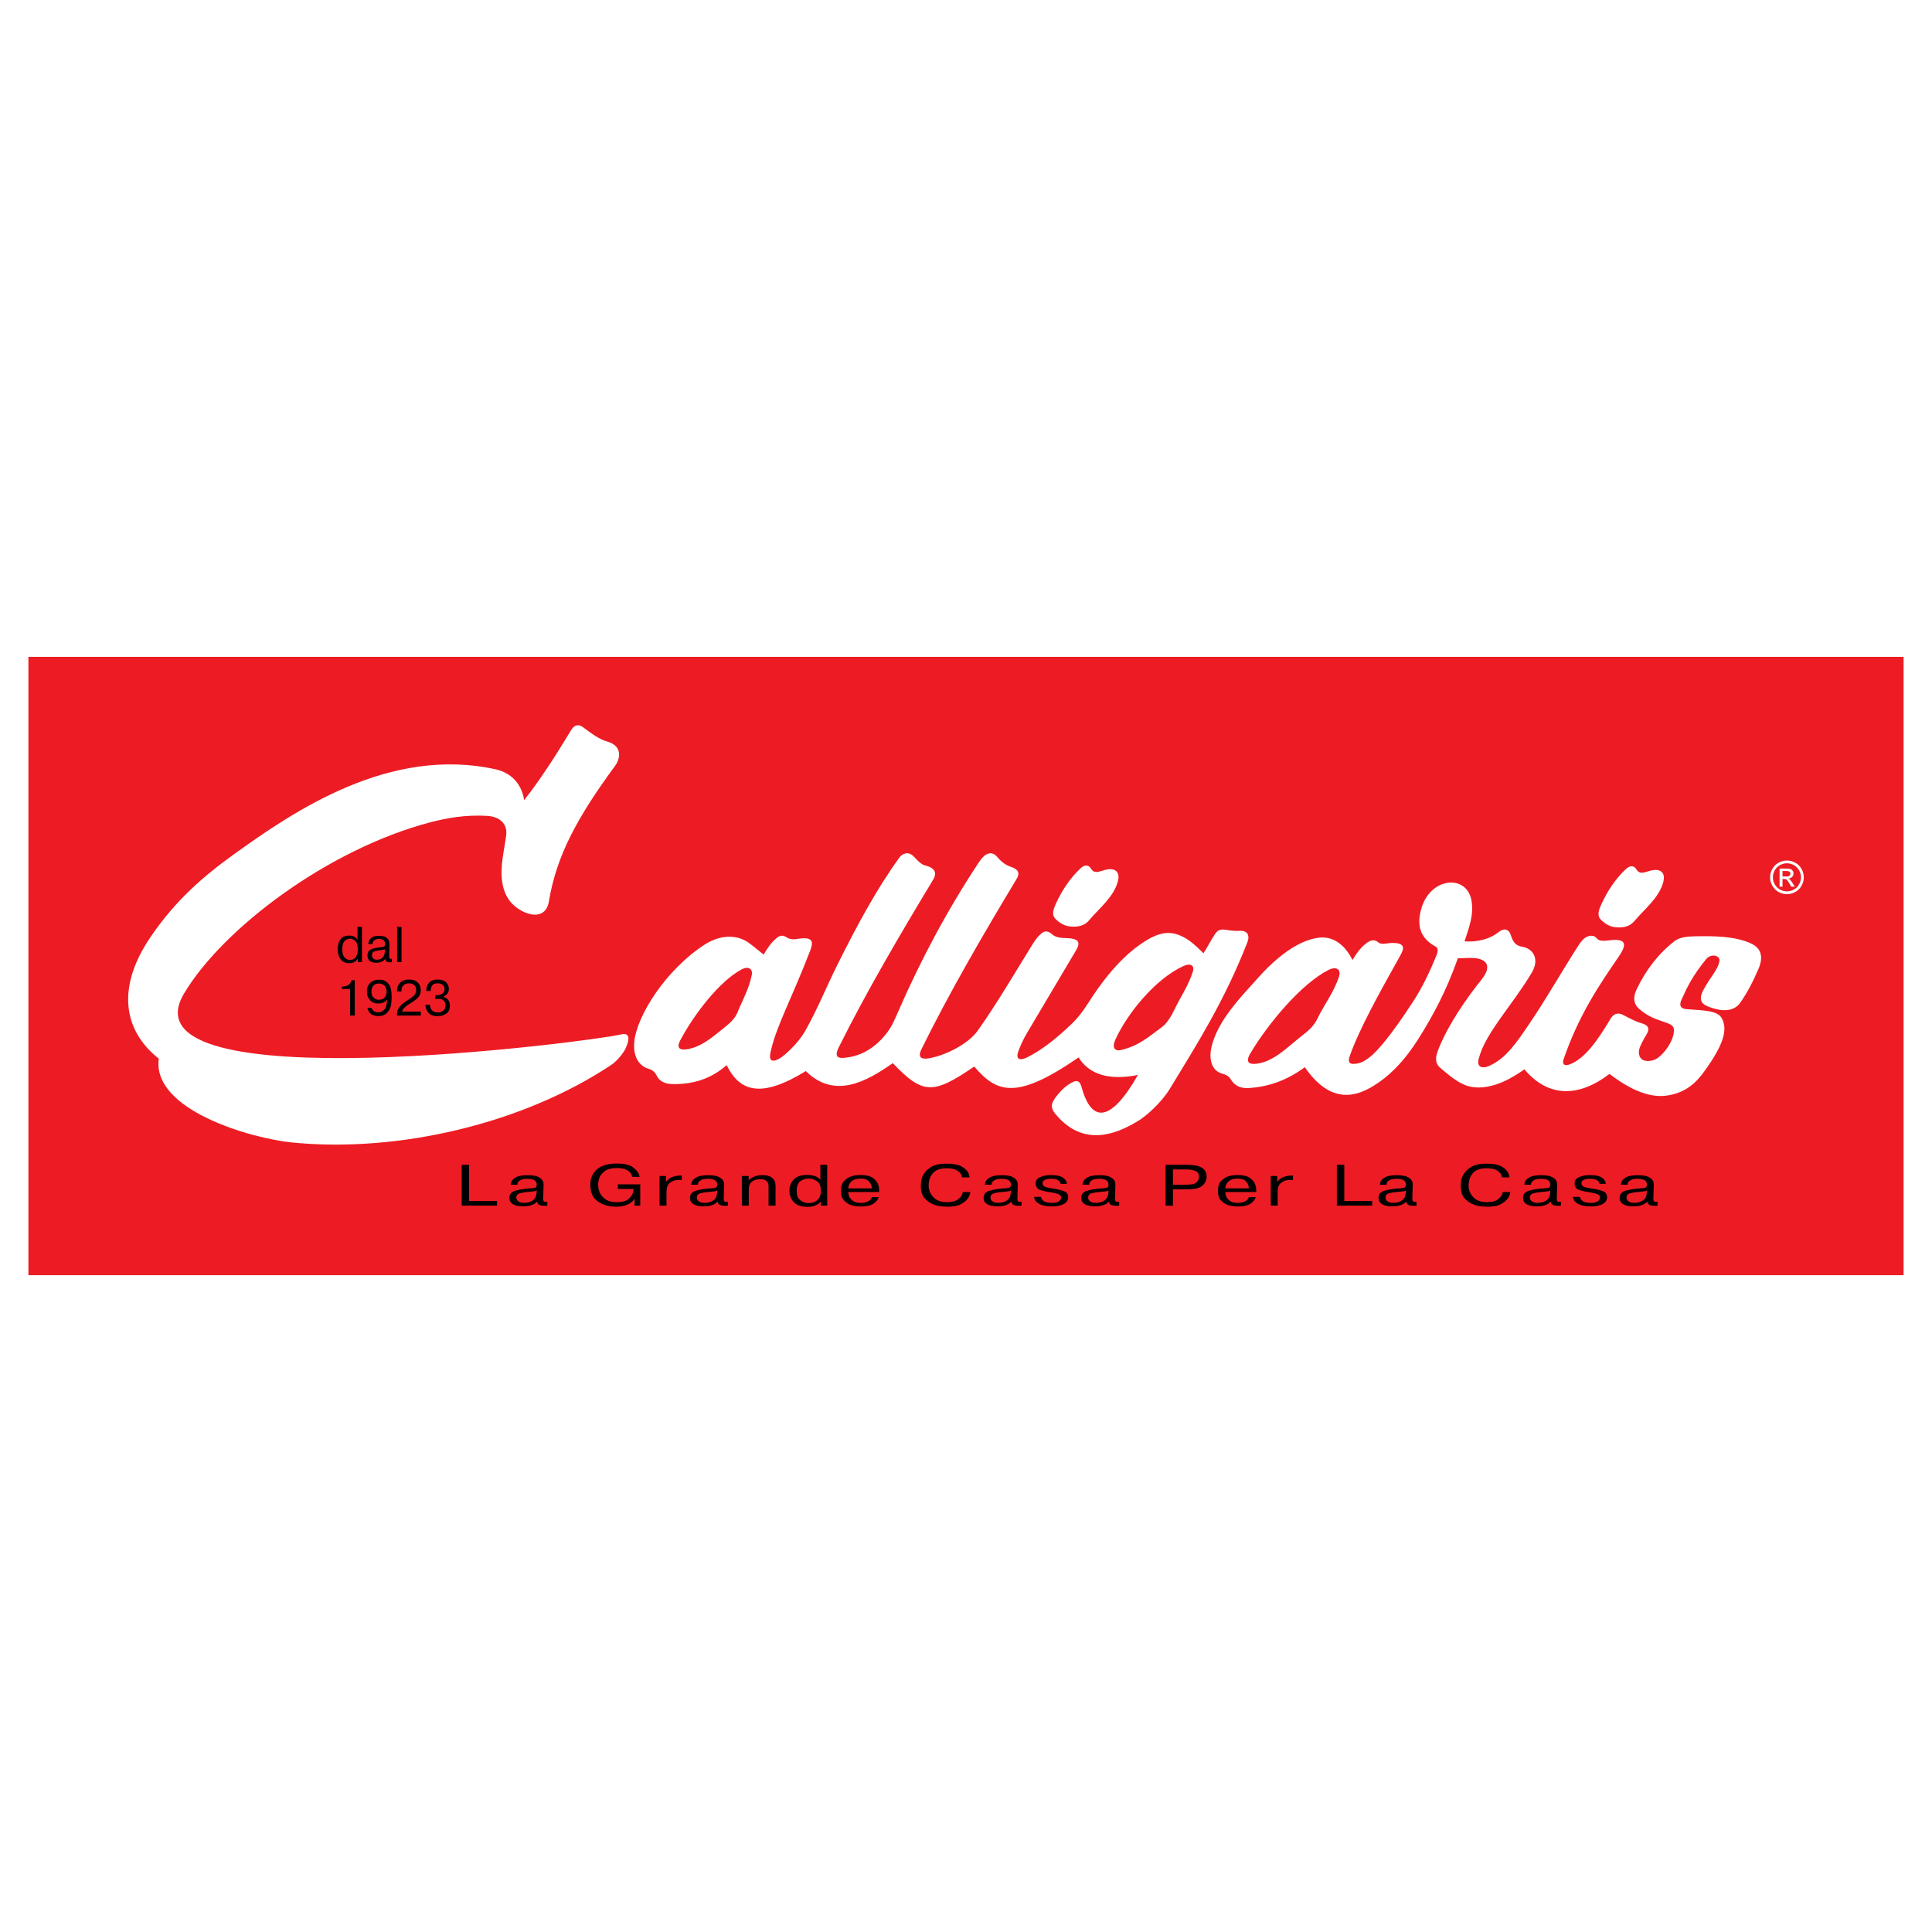
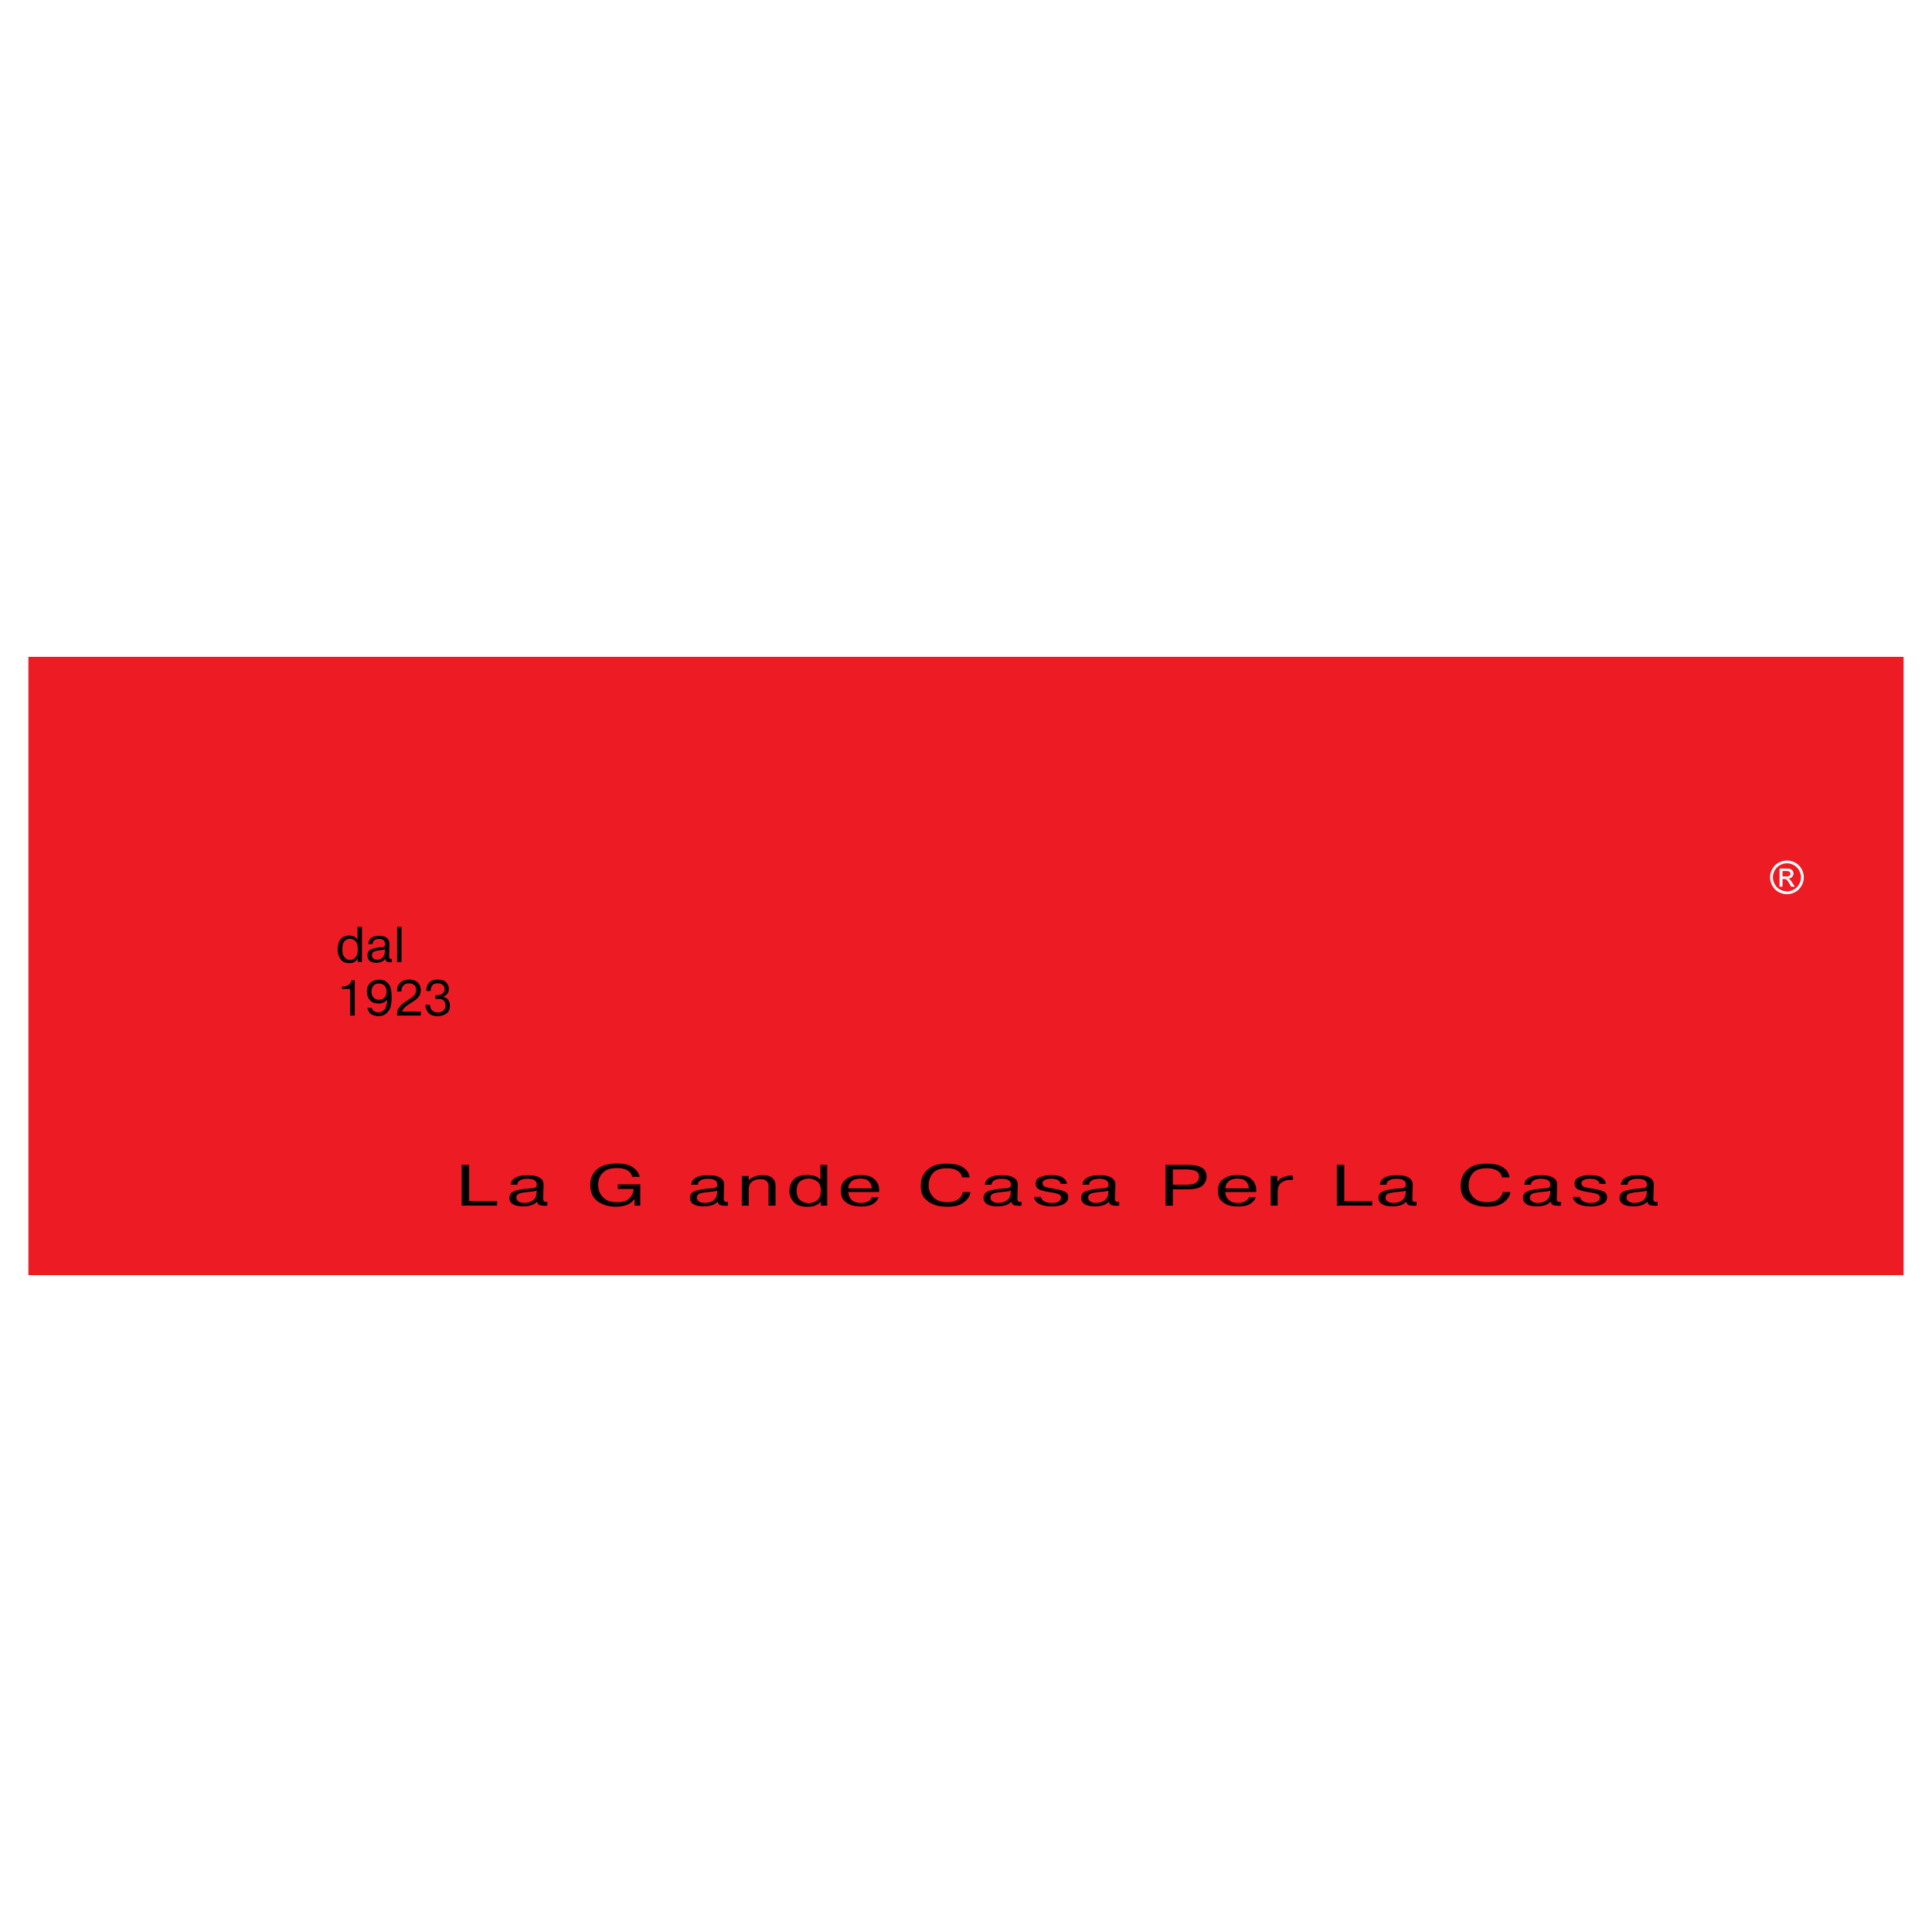
<svg xmlns="http://www.w3.org/2000/svg" version="1.0" id="Layer_1" x="0px" y="0px" width="192.756px" height="192.756px" viewBox="0 0 192.756 192.756" enable-background="new 0 0 192.756 192.756" xml:space="preserve">
  <g>
    <polygon fill-rule="evenodd" clip-rule="evenodd" fill="#FFFFFF" points="0,0 192.756,0 192.756,192.756 0,192.756 0,0  " />
    <polygon fill-rule="evenodd" clip-rule="evenodd" fill="#ED1C24" points="2.834,65.534 189.921,65.534 189.921,127.223    2.834,127.223 2.834,65.534  " />
-     <path fill-rule="evenodd" clip-rule="evenodd" fill="#FFFFFF" d="M118.093,96.372c0.698-0.316,1.123-0.037,0.91,0.594   c-0.479,1.463-1.189,2.428-1.79,3.684c-0.291,0.613-0.746,1.42-1.238,1.783c-1.407,1.037-2.306,1.881-4.102,2.324   c-0.644,0.158-0.965-0.213-0.595-1.031C112.455,101.141,115.247,97.664,118.093,96.372L118.093,96.372z M107.747,86.687   c0.395-0.388,0.812-0.485,1.098-0.03c0.353,0.577,0.801,0.285,1.42,0.133c1.226-0.303,1.45,0.431,1.274,1.11   c-0.412,1.608-1.887,2.725-2.864,3.902c-0.467,0.552-1.086,0.71-1.899,0.631c-0.582-0.049-1.056-0.34-1.468-0.752   c-0.395-0.395-0.237-0.91,0.042-1.529C106.005,88.738,106.775,87.622,107.747,86.687L107.747,86.687z M74.026,96.7   c0.637-0.328,1.099-0.042,0.977,0.576c-0.279,1.408-0.904,2.459-1.396,3.672c-0.237,0.594-0.649,1.008-1.092,1.371   c-1.287,1.045-2.549,2.191-4.066,2.379c-0.619,0.072-0.977-0.133-0.588-0.887C69.214,101.232,71.805,97.852,74.026,96.7   L74.026,96.7z M74.651,94.029c0.552,0.389,1.014,0.801,1.542,1.214c0.31-0.559,0.71-1.171,1.329-1.687   c0.23-0.194,0.564-0.267,0.795-0.127c0.297,0.188,0.607,0.352,1.189,0.255c1.717-0.297,1.638,0.346,1.316,1.189   c-1.936,5-3.374,7.488-3.95,10.127c-0.182,0.814,0.139,1.051,0.922,0.596c0.485-0.279,1.833-1.5,2.518-2.701   c1.238-2.178,2.1-4.355,3.216-6.602c1.978-3.975,3.993-7.694,6.202-10.729c0.346-0.473,0.935-0.625,1.432-0.115   c0.388,0.4,0.691,0.789,1.201,0.916c1.062,0.267,1.062,0.856,0.747,1.384c-3.422,5.667-6.669,11.208-9.412,16.712   c-0.522,1.037-0.03,1.123,0.498,1.08c1.875-0.146,3.271-1.16,4.308-2.512c0.486-0.639,0.771-1.33,1.093-2.064   c2.221-5.109,4.884-10.127,8.113-15.006c0.564-0.85,1.231-1.104,1.766-0.479c0.498,0.583,0.904,0.844,1.42,1.02   c1.008,0.346,0.723,0.886,0.449,1.329c-3.41,5.662-6.639,11.233-9.393,16.809c-0.389,0.777-0.134,1.092,0.704,0.953   c1.608-0.262,3.95-1.414,4.915-2.791c1.966-2.787,3.684-5.748,5.485-8.648c0.286-0.461,0.577-0.819,0.91-1.074   c0.358-0.273,0.692-0.14,0.995,0.133c0.371,0.333,0.917,0.376,1.487,0.388c1.475,0.037,1.231,0.674,0.892,1.244   c-2.147,3.616-3.616,6.093-4.848,8.173c-0.401,0.668-0.674,1.293-0.88,1.834c-0.304,0.795,0.054,1.049,0.903,0.625   c1.487-0.74,2.962-1.943,4.418-3.332c0.601-0.576,1.11-1.25,1.602-2.014c1.699-2.672,3.623-4.989,5.959-6.378   c1.578-0.935,2.598-0.74,3.495-0.304c0.753,0.37,1.414,0.995,2.082,1.663c0.382-0.577,0.704-1.25,1.171-1.948   c0.34-0.51,0.746-0.437,1.171-0.376c0.419,0.067,0.844,0.109,1.263,0.085c0.782-0.049,1.05,0.437,0.765,1.171   c-2.276,5.82-5.043,10.183-7.713,14.564c-0.874,1.432-2.336,2.707-3.138,3.203c-3.465,2.154-6.165,1.875-8.271-0.643   c-0.406-0.498-0.576-0.916-0.024-1.65c0.662-0.887,1.165-1.232,1.566-1.469c0.733-0.432,0.922-0.043,1.067,0.484   c1.001,3.545,2.913,3.436,5.606-1.285c-2.9,0.588-4.884-0.066-5.922-1.748c-6.202,4.279-8.149,3.551-10.413,0.91   c-4.157,2.859-5.158,2.756-8.125-0.34c-2.725,1.924-5.85,3.58-8.678,0.795c-4.454,2.736-6.578,2.07-7.9-0.594   c-1.56,1.389-3.465,1.971-5.553,1.881c-0.588-0.025-1.147-0.285-1.39-0.771c-0.2-0.4-0.4-0.613-0.898-0.764   c-0.722-0.213-1.511-1.002-1.377-2.609c0.212-2.658,3.21-7.3,7.021-9.758C71.902,93.216,73.528,93.252,74.651,94.029L74.651,94.029   z M15.845,105.625c-3.599-2.846-4.211-7.166-0.819-12.148c2.494-3.665,5.261-6.043,8.283-8.222   c6.086-4.387,15.564-10.813,26.111-8.507c1.742,0.382,2.64,1.608,2.876,3.077c1.56-1.966,3.149-4.43,4.691-6.991   c0.267-0.449,0.68-0.649,1.159-0.292c0.874,0.649,1.633,1.214,2.421,1.438c1.565,0.437,1.329,1.711,0.801,2.427   c-3.811,5.188-5.861,8.999-6.614,13.574c-0.225,1.354-1.438,1.651-2.876,0.795c-0.747-0.443-1.529-1.22-1.766-2.743   c-0.243-1.547,0.182-3.107,0.389-4.69c0.158-1.214-0.722-1.869-1.875-1.942c-2.16-0.133-4.041,0.213-5.637,0.625   c-10.218,2.664-20.759,10.601-24.63,17.101c-6.523,10.953,40.784,4.775,43.612,4.078c0.716-0.176,0.965,0.236,0.455,1.377   c-0.207,0.461-0.862,1.273-1.402,1.639c-8.823,5.893-21.257,8.799-31.809,7.773C25.014,113.588,15.129,110.723,15.845,105.625   L15.845,105.625z M162.159,86.76c0.395-0.382,0.813-0.485,1.099-0.03c0.352,0.576,0.801,0.291,1.42,0.134   c1.226-0.304,1.45,0.431,1.274,1.116c-0.419,1.602-1.887,2.719-2.87,3.896c-0.461,0.552-1.08,0.71-1.894,0.637   c-0.582-0.055-1.056-0.346-1.469-0.759c-0.394-0.395-0.236-0.91,0.043-1.523C160.418,88.811,161.188,87.694,162.159,86.76   L162.159,86.76z M131.31,93.593c2.026-0.395,3.143,1.208,3.628,2.185c0.455-0.747,0.887-1.329,1.481-1.742   c0.418-0.285,0.765-0.292,1.056-0.042c0.352,0.31,0.837,0.109,1.28,0.091c1.639-0.073,1.269,0.667,0.929,1.287   c-2.124,3.793-4.065,7.293-5.013,9.969c-0.297,0.832,0.164,0.85,0.686,0.777c0.893-0.133,1.76-0.959,2.634-2.016   c1.056-1.273,2.027-2.688,2.998-4.18c0.892-1.359,1.656-2.949,2.342-4.643c0.121-0.303,0.182-0.686-0.072-0.819   c-1.306-0.716-2.058-1.827-1.427-3.896c0.935-3.058,4.509-3.35,4.977-0.722c0.261,1.468-0.285,2.797-0.692,4.083   c1.329,0.067,2.488-0.206,3.423-0.947c0.485-0.382,0.982-0.322,1.184,0.292c0.212,0.662,0.442,1.08,1.177,1.195   c0.898,0.134,1.802,1.08,0.922,2.579c-0.91,1.535-1.966,2.92-3.003,4.375c-1.062,1.5-1.912,2.811-2.282,4.182   c-0.255,0.947,0.432,0.988,0.94,0.783c1.76-0.711,2.907-2.482,4.054-4.17c1.754-2.566,3.271-5.279,4.952-7.888   c0.242-0.376,0.534-0.746,0.88-0.88c0.412-0.164,0.733-0.084,0.916,0.146c0.242,0.315,0.68,0.303,1.292,0.224   c2.063-0.279,1.499,0.789,0.923,1.633c-1.93,2.822-3.944,5.746-5.485,10.201c-0.213,0.631,0.17,0.703,0.595,0.545   c1.571-0.594,2.857-2.506,4.09-4.568c0.267-0.449,0.68-0.656,1.226-0.377c0.661,0.34,1.244,0.668,1.875,0.844   c0.661,0.188,0.831,0.535,0.479,1.111c-0.383,0.637-0.734,1.299-0.759,1.668c-0.061,1.02,0.831,1.129,1.565,0.855   c0.692-0.26,2.009-1.838,1.924-3.045c-0.055-0.844-1.881-0.57-3.52-2.076c-0.474-0.438-0.576-1.074-0.225-1.838   c0.929-1.985,2.209-3.624,3.78-4.849c0.485-0.383,1.165-0.485,1.967-0.504c2.045-0.042,4.035-0.018,5.637,0.686   c0.989,0.438,1.359,1.256,0.801,2.561c-0.563,1.306-1.122,2.378-1.832,3.392c-0.51,0.717-1.457,0.924-2.664,0.547   c-0.825-0.256-1.699-0.527-1.001-1.832c0.74-1.379,1.505-2.064,1.607-2.95c0.049-0.461-0.812-0.753-1.341-0.115   c-1.323,1.631-1.832,2.665-2.458,4.047c-0.254,0.564-0.078,0.887,0.522,0.934c1.62,0.121,3.089,0.115,3.507,0.91   c0.589,1.111,0.237,2.549-1.735,5.279c-0.825,1.154-1.875,2.166-3.78,2.434c-1.656,0.23-3.556-0.527-5.691-2.166   c-3.064,2.348-6.104,2.379-8.489-0.455c-1.026,0.723-1.96,1.232-2.858,1.518c-1.116,0.357-2.282,0.461-3.38-0.092   c-0.789-0.4-1.48-1-2.173-1.59c-0.352-0.303-0.552-0.764-0.267-1.564c0.649-1.852,2.179-4.369,3.907-6.598   c0.292-0.375,0.65-0.781,0.88-1.213c0.358-0.673,0.279-1.426-1.067-1.56c-0.54-0.055-1.141,0.03-1.681,0.018   c-1.165,3.307-2.488,5.729-3.92,8.01c-1.336,2.129-2.889,3.805-4.776,4.885c-2.548,1.457-4.678,0.711-6.577-2.027   c-1.888,1.402-3.763,1.955-5.517,2.076c-0.825,0.055-1.45-0.158-1.887-0.898c-0.2-0.334-0.521-0.449-0.868-0.547   c-0.952-0.271-1.396-1.352-0.982-2.863c0.564-2.057,2.093-3.926,3.598-5.576c0.644-0.705,1.299-1.48,2.003-2.167   C127.941,95.122,129.58,93.926,131.31,93.593L131.31,93.593z M132.56,96.766c0.776-0.388,1.268-0.042,1.031,0.673   c-0.546,1.65-1.463,2.75-2.142,4.176c-0.328,0.691-0.85,1.176-1.396,1.596c-1.596,1.232-2.906,2.699-4.69,2.918   c-0.74,0.092-1.141-0.15-0.619-1.031C126.546,102.076,129.865,98.119,132.56,96.766L132.56,96.766z" />
    <path fill-rule="evenodd" clip-rule="evenodd" d="M36.112,92.47v3.52h-0.418l0.006-0.346h-0.012   c-0.006,0.012-0.018,0.03-0.03,0.048c-0.006,0.019-0.018,0.031-0.03,0.049c-0.061,0.091-0.158,0.17-0.279,0.243   c-0.121,0.073-0.291,0.109-0.51,0.109c-0.4,0-0.698-0.14-0.879-0.413c-0.183-0.273-0.273-0.595-0.273-0.971   c0-0.4,0.091-0.728,0.279-0.983c0.182-0.255,0.473-0.382,0.868-0.382c0.182,0,0.346,0.031,0.491,0.097   c0.146,0.066,0.261,0.17,0.346,0.322V92.47H36.112L36.112,92.47z M34.152,94.709c0,0.364,0.067,0.619,0.194,0.771   c0.133,0.157,0.279,0.249,0.431,0.279c0.03,0.006,0.055,0.012,0.079,0.012c0.03,0,0.055,0,0.079,0c0.219,0,0.4-0.085,0.546-0.261   c0.146-0.176,0.218-0.443,0.218-0.807c0-0.388-0.079-0.655-0.236-0.807c-0.158-0.152-0.334-0.236-0.522-0.243   c-0.006,0-0.012,0-0.019,0c-0.006,0-0.006,0-0.012,0c-0.194,0-0.37,0.079-0.522,0.23C34.231,94.029,34.152,94.309,34.152,94.709   L34.152,94.709z M36.75,94.187c0-0.042,0.006-0.097,0.012-0.151c0.012-0.055,0.03-0.115,0.055-0.17   c0.048-0.127,0.152-0.243,0.303-0.346c0.152-0.103,0.389-0.151,0.716-0.151c0.321,0,0.552,0.048,0.691,0.158   c0.146,0.103,0.237,0.218,0.279,0.34c0.018,0.061,0.036,0.115,0.036,0.176c0.006,0.055,0.012,0.109,0.012,0.158l-0.024,1.184   c0,0.006,0,0.018,0,0.024c0,0.012,0,0.018,0,0.03c0,0.061,0.012,0.115,0.031,0.164c0.024,0.048,0.079,0.073,0.164,0.067   c0.006,0,0.019,0,0.031,0c0.012,0,0.024,0,0.042-0.006v0.328c-0.042,0.006-0.079,0.012-0.115,0.012   c-0.031,0.006-0.061,0.006-0.085,0.006c-0.133,0-0.236-0.024-0.315-0.073c-0.073-0.049-0.127-0.146-0.146-0.292   c-0.091,0.146-0.212,0.249-0.37,0.315s-0.322,0.097-0.504,0.097c-0.291,0-0.516-0.061-0.673-0.182   c-0.152-0.127-0.23-0.31-0.23-0.552c0-0.291,0.115-0.491,0.34-0.595c0.225-0.109,0.528-0.176,0.916-0.218   c0.024,0,0.048-0.006,0.073-0.006s0.049-0.006,0.067-0.006c0.115-0.006,0.206-0.024,0.267-0.061   c0.061-0.03,0.091-0.127,0.091-0.279c0-0.164-0.055-0.285-0.158-0.364c-0.103-0.079-0.243-0.115-0.418-0.115   c-0.188,0-0.328,0.024-0.419,0.085c-0.097,0.054-0.158,0.115-0.194,0.182c-0.019,0.042-0.037,0.084-0.043,0.127   c-0.006,0.037-0.006,0.073-0.006,0.097c0,0,0,0.006,0,0.012v0.006H36.75L36.75,94.187z M38.412,94.679   c-0.024,0.03-0.055,0.048-0.091,0.061c-0.037,0.012-0.097,0.024-0.182,0.031c-0.006,0.006-0.018,0.006-0.03,0.012   c-0.012,0-0.024,0-0.037,0c-0.018,0-0.036,0.006-0.055,0.006c-0.018,0-0.036,0.006-0.055,0.006   c-0.249,0.024-0.455,0.067-0.619,0.127c-0.158,0.055-0.237,0.182-0.237,0.388c0,0.019,0,0.049,0.006,0.073   c0.006,0.03,0.012,0.061,0.019,0.085c0.03,0.073,0.079,0.133,0.152,0.194c0.073,0.061,0.182,0.091,0.328,0.091   c0.042,0,0.084-0.006,0.133-0.012c0.042-0.006,0.085-0.018,0.134-0.03c0.127-0.037,0.236-0.116,0.346-0.237   c0.103-0.122,0.164-0.309,0.176-0.576L38.412,94.679L38.412,94.679z M40.062,92.47v3.52H39.62v-3.52H40.062L40.062,92.47z    M34.116,98.422h0.109c0.23,0,0.419-0.061,0.577-0.182c0.151-0.121,0.236-0.266,0.261-0.443h0.334v3.527h-0.474v-2.652h-0.807   V98.422L34.116,98.422z M37.083,100.559c0.03,0.127,0.104,0.236,0.219,0.316c0.115,0.084,0.261,0.127,0.443,0.127   c0.212,0,0.4-0.086,0.577-0.25c0.176-0.162,0.279-0.502,0.297-1h-0.024c-0.067,0.09-0.146,0.17-0.249,0.225   c-0.103,0.055-0.206,0.09-0.309,0.115c-0.055,0.012-0.104,0.018-0.158,0.023c-0.049,0.006-0.097,0.006-0.146,0.006   c-0.346,0-0.625-0.109-0.825-0.332c-0.2-0.225-0.303-0.504-0.303-0.844c0-0.316,0.067-0.559,0.194-0.723   c0.128-0.17,0.267-0.285,0.419-0.352c0.127-0.061,0.249-0.098,0.364-0.109c0.115-0.012,0.188-0.018,0.225-0.018   c0.061,0,0.121,0.006,0.176,0.006c0.061,0.006,0.122,0.012,0.182,0.023c0.23,0.049,0.437,0.188,0.625,0.418   c0.194,0.238,0.285,0.674,0.285,1.33c0,0.582-0.085,1.006-0.255,1.268c-0.17,0.256-0.358,0.426-0.564,0.504   c-0.091,0.037-0.182,0.055-0.273,0.066c-0.085,0.012-0.164,0.018-0.237,0.018c-0.012,0-0.024,0-0.037,0c-0.006,0-0.018,0-0.03,0   c-0.218-0.012-0.424-0.072-0.619-0.182s-0.328-0.32-0.407-0.637H37.083L37.083,100.559z M38.57,98.932   c0-0.236-0.067-0.43-0.2-0.582c-0.14-0.15-0.328-0.225-0.576-0.225c-0.243,0-0.425,0.074-0.546,0.225   c-0.127,0.152-0.188,0.352-0.188,0.602c0,0.23,0.066,0.418,0.2,0.57c0.133,0.145,0.315,0.225,0.546,0.225   c0.261,0,0.455-0.08,0.583-0.242C38.509,99.346,38.57,99.15,38.57,98.932L38.57,98.932z M41.986,101.324h-2.385   c0-0.299,0.048-0.535,0.158-0.717s0.267-0.357,0.479-0.516c0.079-0.061,0.164-0.121,0.255-0.182   c0.097-0.061,0.194-0.129,0.303-0.195c0.006,0,0.012-0.006,0.012-0.012c0.006,0,0.012-0.006,0.018-0.012   c0.176-0.109,0.334-0.225,0.474-0.359c0.139-0.133,0.212-0.326,0.212-0.57c0-0.176-0.036-0.309-0.109-0.4   c-0.079-0.084-0.158-0.15-0.249-0.188c-0.073-0.031-0.146-0.055-0.212-0.055c-0.073-0.006-0.115-0.006-0.133-0.006h-0.006   c-0.207,0-0.364,0.043-0.474,0.133c-0.109,0.092-0.188,0.195-0.23,0.305c-0.012,0.043-0.024,0.084-0.03,0.127   c-0.006,0.037-0.012,0.078-0.012,0.109v0.133h-0.443v-0.109c0-0.061,0.006-0.121,0.018-0.193c0.006-0.066,0.024-0.141,0.055-0.213   c0.061-0.17,0.182-0.322,0.352-0.461c0.176-0.139,0.438-0.213,0.783-0.213c0.303,0,0.534,0.055,0.691,0.164   c0.158,0.104,0.273,0.225,0.34,0.359c0.061,0.107,0.091,0.211,0.104,0.314c0.018,0.098,0.024,0.158,0.024,0.188   c0,0.184-0.03,0.34-0.085,0.48c-0.061,0.133-0.158,0.268-0.292,0.395c-0.073,0.066-0.152,0.133-0.249,0.199   c-0.098,0.066-0.201,0.141-0.322,0.213c-0.237,0.146-0.419,0.268-0.546,0.371c-0.128,0.107-0.219,0.211-0.279,0.309   c-0.018,0.029-0.037,0.066-0.055,0.098c-0.012,0.029-0.024,0.066-0.03,0.104h1.863V101.324L41.986,101.324z M42.896,100.25   c0.018,0.236,0.079,0.406,0.176,0.516s0.207,0.176,0.322,0.205c0.042,0.02,0.085,0.025,0.127,0.031s0.085,0.006,0.121,0.006   c0.043,0,0.098,0,0.164-0.006c0.061-0.006,0.127-0.023,0.201-0.049c0.109-0.029,0.206-0.098,0.297-0.193   c0.091-0.098,0.139-0.25,0.139-0.455c0-0.025-0.006-0.068-0.006-0.129c-0.006-0.055-0.024-0.115-0.055-0.182   c-0.03-0.078-0.097-0.158-0.182-0.225c-0.091-0.072-0.225-0.109-0.4-0.109c-0.024,0-0.042,0-0.067,0c-0.024,0-0.048,0-0.073,0   c-0.049,0-0.085,0.006-0.127,0.006c-0.037,0-0.067,0-0.091,0l-0.006-0.375h0.14c0.042,0,0.091-0.006,0.152-0.012   c0.061,0,0.115-0.014,0.176-0.031c0.115-0.031,0.212-0.084,0.303-0.17c0.098-0.086,0.14-0.219,0.14-0.4   c0-0.17-0.042-0.297-0.133-0.383c-0.085-0.078-0.188-0.133-0.292-0.164c-0.048-0.006-0.097-0.012-0.139-0.018   c-0.049-0.006-0.091-0.006-0.128-0.006c-0.261,0-0.437,0.066-0.527,0.213c-0.098,0.139-0.146,0.291-0.158,0.467   c0,0.012,0,0.029,0,0.043c0,0.012,0,0.029,0,0.041h-0.437c0-0.006,0-0.012,0-0.023c0-0.006,0-0.012,0-0.018   c0-0.055,0.006-0.115,0.012-0.184c0.006-0.066,0.024-0.133,0.042-0.199c0.049-0.182,0.152-0.346,0.316-0.492   c0.158-0.15,0.412-0.225,0.764-0.225c0.395,0,0.68,0.098,0.855,0.285c0.176,0.195,0.261,0.406,0.261,0.645   c0,0.182-0.042,0.332-0.121,0.441c-0.085,0.109-0.176,0.195-0.273,0.256c-0.03,0.018-0.061,0.037-0.091,0.049   s-0.061,0.023-0.091,0.037v0.023c0.201,0.023,0.364,0.115,0.492,0.273c0.127,0.156,0.188,0.357,0.188,0.6   c0,0.371-0.122,0.639-0.371,0.795c-0.243,0.164-0.528,0.25-0.843,0.25c-0.425,0-0.729-0.104-0.898-0.299   c-0.176-0.199-0.279-0.418-0.316-0.66c-0.006-0.031-0.012-0.061-0.012-0.092c-0.006-0.029-0.006-0.061-0.006-0.084H42.896   L42.896,100.25z" />
    <path fill-rule="evenodd" clip-rule="evenodd" d="M49.59,120.287h-3.526v-4.072h0.74v3.611h2.786V120.287L49.59,120.287z    M50.961,118.199c0-0.049,0.006-0.109,0.024-0.176c0.012-0.061,0.042-0.129,0.079-0.195c0.079-0.145,0.236-0.279,0.473-0.4   c0.237-0.115,0.606-0.176,1.117-0.176c0.498,0,0.855,0.061,1.08,0.182c0.218,0.123,0.364,0.25,0.425,0.395   c0.036,0.066,0.054,0.135,0.066,0.201c0.006,0.066,0.006,0.127,0.006,0.182l-0.037,1.365c0,0.012,0,0.025,0,0.037   c0,0.006,0,0.018,0,0.029c0,0.066,0.018,0.135,0.055,0.189c0.03,0.061,0.115,0.084,0.249,0.078c0.019,0,0.03,0,0.055,0   c0.018,0,0.037,0,0.055-0.006v0.383c-0.061,0-0.121,0.006-0.17,0.012c-0.054,0-0.097,0-0.14,0c-0.206,0-0.37-0.025-0.485-0.08   c-0.122-0.053-0.194-0.17-0.23-0.34c-0.14,0.17-0.328,0.293-0.57,0.365c-0.243,0.078-0.51,0.115-0.789,0.115   c-0.455,0-0.801-0.066-1.043-0.213c-0.237-0.145-0.358-0.357-0.358-0.637c0-0.334,0.176-0.564,0.521-0.686   c0.352-0.121,0.825-0.207,1.426-0.25c0.042-0.006,0.079-0.006,0.116-0.012c0.037,0,0.073,0,0.109-0.006   c0.182-0.006,0.322-0.029,0.413-0.066c0.091-0.043,0.14-0.146,0.14-0.322c0-0.193-0.079-0.334-0.243-0.424   c-0.164-0.092-0.382-0.135-0.649-0.135c-0.297,0-0.516,0.031-0.662,0.098c-0.14,0.066-0.237,0.141-0.291,0.213   c-0.037,0.055-0.061,0.104-0.067,0.145c-0.012,0.049-0.019,0.086-0.019,0.115c0,0,0,0.008,0,0.014v0.006H50.961L50.961,118.199z    M53.546,118.77c-0.037,0.029-0.085,0.055-0.146,0.066c-0.055,0.018-0.146,0.031-0.273,0.037c-0.018,0.006-0.031,0.012-0.049,0.012   s-0.036,0-0.054,0c-0.031,0.006-0.061,0.006-0.091,0.012c-0.03,0-0.054,0-0.079,0.006c-0.395,0.031-0.716,0.08-0.965,0.146   c-0.249,0.061-0.376,0.213-0.376,0.449c0,0.023,0.006,0.055,0.012,0.084c0.006,0.037,0.018,0.066,0.036,0.098   c0.037,0.084,0.116,0.158,0.225,0.225c0.115,0.066,0.286,0.104,0.522,0.104c0.061,0,0.127-0.006,0.194-0.014   c0.073-0.006,0.146-0.018,0.218-0.035c0.188-0.043,0.37-0.133,0.534-0.273c0.164-0.139,0.255-0.357,0.279-0.662L53.546,118.77   L53.546,118.77z" />
    <path fill-rule="evenodd" clip-rule="evenodd" d="M63.88,118.162v2.125H63.31v-0.662h-0.024c-0.158,0.262-0.407,0.455-0.734,0.582   c-0.334,0.121-0.692,0.189-1.086,0.189c-0.729,0-1.341-0.184-1.833-0.535c-0.491-0.357-0.74-0.91-0.74-1.65   c0-0.643,0.225-1.158,0.667-1.547c0.449-0.389,1.117-0.582,2.009-0.582c0.673,0,1.177,0.113,1.511,0.332   c0.328,0.225,0.552,0.469,0.661,0.729c0.019,0.049,0.037,0.092,0.049,0.141c0.012,0.041,0.019,0.09,0.024,0.133h-0.747   c-0.006-0.049-0.018-0.104-0.042-0.164c-0.018-0.061-0.054-0.121-0.091-0.188c-0.091-0.127-0.237-0.25-0.449-0.357   c-0.212-0.109-0.522-0.172-0.935-0.172c-0.522,0-0.91,0.098-1.171,0.279c-0.255,0.189-0.437,0.389-0.54,0.607   c-0.073,0.164-0.122,0.322-0.14,0.473c-0.018,0.146-0.024,0.262-0.024,0.334c0,0.092,0.012,0.201,0.037,0.334   c0.018,0.135,0.061,0.273,0.121,0.42c0.104,0.236,0.292,0.455,0.552,0.654c0.261,0.201,0.649,0.305,1.159,0.305   c0.534,0,0.922-0.109,1.171-0.322c0.249-0.219,0.4-0.455,0.461-0.717c0.012-0.049,0.018-0.098,0.024-0.139   c0.006-0.049,0.006-0.098,0.006-0.141h-1.566v-0.461H63.88L63.88,118.162z" />
-     <path fill-rule="evenodd" clip-rule="evenodd" d="M68.025,117.732c-0.037-0.014-0.079-0.014-0.127-0.014c-0.043,0-0.091,0-0.14,0   c-0.037,0-0.079,0-0.122,0c-0.042,0.006-0.079,0.006-0.122,0.014c-0.255,0.029-0.491,0.133-0.704,0.297   c-0.207,0.17-0.315,0.467-0.315,0.898v1.359h-0.692v-2.955h0.655l-0.006,0.57h0.018c0.133-0.195,0.316-0.346,0.558-0.449   c0.237-0.104,0.492-0.158,0.752-0.164c0.012,0,0.019,0,0.024,0s0.012,0,0.018,0h0.201V117.732L68.025,117.732z" />
    <path fill-rule="evenodd" clip-rule="evenodd" d="M68.971,118.199c0-0.049,0.006-0.109,0.018-0.176   c0.019-0.061,0.042-0.129,0.085-0.195c0.079-0.145,0.237-0.279,0.474-0.4c0.237-0.115,0.607-0.176,1.117-0.176   c0.498,0,0.855,0.061,1.074,0.182c0.225,0.123,0.364,0.25,0.431,0.395c0.036,0.066,0.054,0.135,0.061,0.201   c0.012,0.066,0.012,0.127,0.012,0.182l-0.037,1.365c0,0.012,0,0.025,0,0.037c0,0.006,0,0.018,0,0.029   c0,0.066,0.018,0.135,0.055,0.189c0.03,0.061,0.115,0.084,0.249,0.078c0.012,0,0.03,0,0.055,0c0.018,0,0.037,0,0.055-0.006v0.383   c-0.061,0-0.121,0.006-0.17,0.012c-0.055,0-0.097,0-0.14,0c-0.206,0-0.37-0.025-0.485-0.08c-0.122-0.053-0.194-0.17-0.23-0.34   c-0.14,0.17-0.328,0.293-0.57,0.365c-0.243,0.078-0.51,0.115-0.789,0.115c-0.455,0-0.801-0.066-1.043-0.213   c-0.237-0.145-0.358-0.357-0.358-0.637c0-0.334,0.176-0.564,0.521-0.686c0.352-0.121,0.825-0.207,1.426-0.25   c0.042-0.006,0.079-0.006,0.116-0.012c0.037,0,0.073,0,0.109-0.006c0.182-0.006,0.315-0.029,0.412-0.066   c0.091-0.043,0.14-0.146,0.14-0.322c0-0.193-0.079-0.334-0.243-0.424c-0.164-0.092-0.382-0.135-0.649-0.135   c-0.297,0-0.516,0.031-0.662,0.098c-0.14,0.066-0.237,0.141-0.291,0.213c-0.037,0.055-0.061,0.104-0.067,0.145   c-0.012,0.049-0.018,0.086-0.018,0.115c0,0,0,0.008,0,0.014v0.006H68.971L68.971,118.199z M71.557,118.77   c-0.042,0.029-0.085,0.055-0.146,0.066c-0.055,0.018-0.146,0.031-0.273,0.037c-0.019,0.006-0.031,0.012-0.049,0.012   s-0.036,0-0.054,0c-0.03,0.006-0.061,0.006-0.091,0.012c-0.03,0-0.055,0-0.079,0.006c-0.394,0.031-0.716,0.08-0.965,0.146   c-0.249,0.061-0.376,0.213-0.376,0.449c0,0.023,0.006,0.055,0.012,0.084c0.006,0.037,0.018,0.066,0.03,0.098   c0.042,0.084,0.122,0.158,0.231,0.225c0.115,0.066,0.285,0.104,0.516,0.104c0.067,0,0.133-0.006,0.2-0.014   c0.073-0.006,0.14-0.018,0.218-0.035c0.188-0.043,0.37-0.133,0.534-0.273c0.164-0.139,0.255-0.357,0.279-0.662L71.557,118.77   L71.557,118.77z" />
    <path fill-rule="evenodd" clip-rule="evenodd" d="M74.7,117.332l-0.012,0.412h0.018c0.146-0.141,0.328-0.262,0.546-0.352   c0.218-0.098,0.491-0.146,0.813-0.146c0.413,0,0.704,0.066,0.886,0.201c0.176,0.127,0.297,0.271,0.358,0.436   c0.031,0.08,0.049,0.158,0.055,0.236c0.006,0.074,0.012,0.146,0.012,0.201v1.967h-0.698v-1.809v-0.006c0-0.049,0-0.104,0-0.152   c-0.006-0.055-0.012-0.109-0.018-0.164c-0.024-0.127-0.097-0.242-0.207-0.352c-0.115-0.104-0.315-0.158-0.607-0.158   c-0.061,0-0.127,0.006-0.194,0.012c-0.073,0.006-0.146,0.02-0.212,0.031c-0.182,0.049-0.352,0.145-0.504,0.285   c-0.151,0.145-0.23,0.377-0.23,0.697v1.615h-0.692v-2.955H74.7L74.7,117.332z" />
    <path fill-rule="evenodd" clip-rule="evenodd" d="M82.534,116.215v4.072h-0.649l0.012-0.408h-0.024   c-0.012,0.02-0.024,0.037-0.042,0.055c-0.018,0.025-0.03,0.043-0.048,0.061c-0.097,0.104-0.243,0.195-0.437,0.279   c-0.188,0.086-0.455,0.129-0.789,0.129c-0.631,0-1.086-0.158-1.371-0.475c-0.279-0.32-0.425-0.691-0.425-1.123   c0-0.461,0.146-0.842,0.437-1.135c0.285-0.297,0.734-0.447,1.347-0.447c0.285,0,0.541,0.041,0.765,0.115   c0.224,0.072,0.4,0.199,0.54,0.375v-1.498H82.534L82.534,116.215z M79.487,118.805c0,0.414,0.097,0.711,0.304,0.893   c0.206,0.176,0.431,0.279,0.667,0.316c0.048,0.012,0.091,0.012,0.127,0.018c0.042,0,0.079,0,0.122,0c0.34,0,0.619-0.104,0.85-0.303   c0.225-0.201,0.34-0.516,0.34-0.936c0-0.449-0.127-0.758-0.37-0.934c-0.249-0.176-0.522-0.268-0.813-0.273   c-0.012,0-0.018,0-0.031,0c-0.006,0-0.012,0-0.018,0c-0.297,0-0.57,0.084-0.813,0.262   C79.609,118.023,79.487,118.338,79.487,118.805L79.487,118.805z" />
    <path fill-rule="evenodd" clip-rule="evenodd" d="M87.667,119.43c0,0.008,0,0.014-0.006,0.02c0,0.012-0.006,0.018-0.012,0.023   c-0.061,0.225-0.23,0.432-0.503,0.619c-0.273,0.188-0.686,0.279-1.232,0.279c-0.079,0-0.207-0.006-0.388-0.018   c-0.182-0.014-0.376-0.049-0.583-0.109c-0.261-0.086-0.503-0.236-0.716-0.455c-0.218-0.213-0.328-0.535-0.328-0.971   c0-0.455,0.115-0.801,0.346-1.02c0.224-0.219,0.479-0.371,0.752-0.455c0.158-0.043,0.315-0.074,0.461-0.086   c0.151-0.018,0.279-0.023,0.382-0.023c0.588,0,1.013,0.104,1.28,0.309c0.267,0.207,0.437,0.438,0.516,0.686   c0.03,0.092,0.049,0.184,0.061,0.273c0.012,0.086,0.019,0.17,0.019,0.256c0,0.023,0,0.055,0,0.084c0,0.031,0,0.055-0.006,0.086   h-3.083c0.006,0.055,0.019,0.121,0.03,0.199c0.012,0.072,0.03,0.146,0.061,0.225c0.067,0.164,0.194,0.316,0.371,0.455   c0.176,0.141,0.443,0.207,0.807,0.207c0.292,0,0.534-0.055,0.735-0.164c0.2-0.109,0.315-0.256,0.352-0.42H87.667L87.667,119.43z    M86.981,118.562c0-0.055-0.006-0.115-0.018-0.182s-0.036-0.139-0.067-0.207c-0.055-0.145-0.158-0.279-0.31-0.4   c-0.158-0.121-0.4-0.182-0.722-0.182c-0.388,0-0.679,0.078-0.868,0.242c-0.182,0.158-0.297,0.334-0.34,0.529   c-0.006,0.035-0.012,0.066-0.018,0.104c0,0.029,0,0.066,0,0.096H86.981L86.981,118.562z" />
    <path fill-rule="evenodd" clip-rule="evenodd" d="M96.818,118.934c-0.012,0.084-0.03,0.176-0.066,0.279   c-0.037,0.096-0.085,0.205-0.158,0.309c-0.133,0.219-0.37,0.42-0.691,0.602c-0.328,0.182-0.801,0.273-1.426,0.273   c-0.079,0-0.243-0.014-0.491-0.031c-0.249-0.018-0.51-0.072-0.789-0.176c-0.333-0.115-0.637-0.316-0.916-0.602   c-0.273-0.285-0.413-0.709-0.413-1.268c0-0.072,0.012-0.213,0.03-0.418c0.019-0.213,0.091-0.432,0.207-0.668   c0.146-0.285,0.4-0.547,0.752-0.783c0.358-0.23,0.886-0.352,1.596-0.352c0.674,0,1.177,0.096,1.499,0.285   c0.321,0.188,0.54,0.395,0.655,0.625c0.037,0.078,0.067,0.164,0.085,0.242c0.019,0.072,0.037,0.152,0.042,0.219H95.98   c-0.006-0.043-0.012-0.092-0.024-0.133c-0.012-0.049-0.03-0.098-0.054-0.146c-0.079-0.158-0.231-0.303-0.449-0.432   c-0.225-0.133-0.558-0.199-1.001-0.199c-0.637,0-1.098,0.164-1.377,0.492c-0.285,0.332-0.425,0.746-0.425,1.25   c0,0.412,0.152,0.789,0.461,1.127c0.304,0.34,0.771,0.512,1.396,0.512c0.479,0,0.855-0.104,1.117-0.311   c0.261-0.207,0.407-0.438,0.431-0.697H96.818L96.818,118.934z M98.269,118.199c0-0.049,0.006-0.109,0.018-0.176   c0.019-0.061,0.043-0.129,0.085-0.195c0.079-0.145,0.237-0.279,0.474-0.4c0.236-0.115,0.606-0.176,1.116-0.176   c0.498,0,0.855,0.061,1.074,0.182c0.225,0.123,0.364,0.25,0.431,0.395c0.037,0.066,0.055,0.135,0.062,0.201   c0.012,0.066,0.012,0.127,0.012,0.182l-0.036,1.365c0,0.012,0,0.025,0,0.037c0,0.006,0,0.018,0,0.029   c0,0.066,0.018,0.135,0.055,0.189c0.03,0.061,0.115,0.084,0.248,0.078c0.013,0,0.03,0,0.055,0c0.019,0,0.037,0,0.055-0.006v0.383   c-0.061,0-0.121,0.006-0.17,0.012c-0.055,0-0.097,0-0.14,0c-0.206,0-0.37-0.025-0.485-0.08c-0.121-0.053-0.194-0.17-0.23-0.34   c-0.14,0.17-0.328,0.293-0.57,0.365c-0.243,0.078-0.51,0.115-0.789,0.115c-0.455,0-0.801-0.066-1.044-0.213   c-0.236-0.145-0.357-0.357-0.357-0.637c0-0.334,0.176-0.564,0.521-0.686c0.353-0.121,0.825-0.207,1.426-0.25   c0.043-0.006,0.079-0.006,0.115-0.012c0.037,0,0.073,0,0.109-0.006c0.183-0.006,0.315-0.029,0.413-0.066   c0.091-0.043,0.14-0.146,0.14-0.322c0-0.193-0.079-0.334-0.243-0.424c-0.164-0.092-0.382-0.135-0.649-0.135   c-0.297,0-0.516,0.031-0.661,0.098c-0.14,0.066-0.236,0.141-0.291,0.213c-0.037,0.055-0.061,0.104-0.067,0.145   c-0.012,0.049-0.018,0.086-0.018,0.115c0,0,0,0.008,0,0.014v0.006H98.269L98.269,118.199z M100.854,118.77   c-0.043,0.029-0.085,0.055-0.146,0.066c-0.055,0.018-0.146,0.031-0.273,0.037c-0.019,0.006-0.036,0.012-0.049,0.012   c-0.018,0-0.036,0-0.055,0c-0.03,0.006-0.061,0.006-0.091,0.012c-0.03,0-0.055,0-0.079,0.006c-0.394,0.031-0.716,0.08-0.964,0.146   c-0.249,0.061-0.377,0.213-0.377,0.449c0,0.023,0.006,0.055,0.013,0.084c0.006,0.037,0.018,0.066,0.03,0.098   c0.042,0.084,0.121,0.158,0.23,0.225c0.115,0.066,0.285,0.104,0.516,0.104c0.066,0,0.134-0.006,0.2-0.014   c0.073-0.006,0.14-0.018,0.219-0.035c0.188-0.043,0.37-0.133,0.533-0.273c0.164-0.139,0.255-0.357,0.279-0.662L100.854,118.77   L100.854,118.77z M103.863,119.406c0.018,0.17,0.115,0.309,0.285,0.432c0.176,0.115,0.442,0.176,0.801,0.176   c0.321,0,0.552-0.055,0.698-0.158c0.146-0.104,0.218-0.225,0.218-0.371c0-0.162-0.085-0.271-0.249-0.34   c-0.163-0.066-0.363-0.121-0.595-0.156c-0.042-0.006-0.078-0.012-0.114-0.02c-0.043-0.006-0.079-0.012-0.122-0.018   c-0.006,0-0.012,0-0.012,0c-0.006,0-0.013,0-0.019-0.006c-0.358-0.049-0.686-0.127-0.983-0.23c-0.291-0.104-0.442-0.316-0.442-0.65   c0-0.254,0.109-0.441,0.334-0.562c0.218-0.117,0.467-0.195,0.728-0.232c0.079-0.012,0.158-0.018,0.237-0.023   c0.078-0.006,0.157-0.006,0.23-0.006c0.534,0,0.91,0.072,1.129,0.213c0.224,0.145,0.363,0.303,0.425,0.467   c0.012,0.035,0.018,0.066,0.023,0.098c0,0.029,0.007,0.061,0.013,0.09h-0.638c-0.006-0.023-0.012-0.061-0.018-0.098   c-0.013-0.041-0.036-0.084-0.066-0.121c-0.049-0.072-0.141-0.139-0.268-0.199c-0.127-0.055-0.321-0.086-0.576-0.086   c-0.024,0-0.079,0-0.164,0.006c-0.085,0-0.17,0.014-0.268,0.037c-0.108,0.023-0.206,0.066-0.297,0.127s-0.14,0.152-0.14,0.268   c0,0.182,0.091,0.303,0.268,0.371c0.169,0.061,0.388,0.107,0.637,0.145c0.036,0.006,0.072,0.006,0.109,0.012   c0.036,0.006,0.072,0.012,0.109,0.02c0.448,0.072,0.795,0.164,1.05,0.266c0.261,0.109,0.388,0.305,0.388,0.59   s-0.146,0.51-0.431,0.674c-0.285,0.162-0.686,0.242-1.201,0.242c-0.54,0-0.965-0.086-1.28-0.262s-0.479-0.406-0.485-0.691H103.863   L103.863,119.406z M108.008,118.199c0-0.049,0.006-0.109,0.024-0.176c0.012-0.061,0.042-0.129,0.078-0.195   c0.079-0.145,0.237-0.279,0.474-0.4c0.236-0.115,0.606-0.176,1.116-0.176c0.498,0,0.856,0.061,1.081,0.182   c0.218,0.123,0.363,0.25,0.424,0.395c0.037,0.066,0.062,0.135,0.067,0.201s0.012,0.127,0.012,0.182l-0.042,1.365   c0,0.012,0,0.025,0,0.037c0,0.006,0,0.018,0,0.029c0,0.066,0.018,0.135,0.055,0.189c0.036,0.061,0.115,0.084,0.248,0.078   c0.019,0,0.037,0,0.055,0c0.019,0,0.037,0,0.062-0.006v0.383c-0.067,0-0.122,0.006-0.177,0.012c-0.048,0-0.097,0-0.133,0   c-0.213,0-0.371-0.025-0.492-0.08c-0.115-0.053-0.194-0.17-0.23-0.34c-0.134,0.17-0.328,0.293-0.57,0.365   c-0.242,0.078-0.504,0.115-0.789,0.115c-0.449,0-0.795-0.066-1.037-0.213c-0.243-0.145-0.364-0.357-0.364-0.637   c0-0.334,0.176-0.564,0.528-0.686c0.346-0.121,0.818-0.207,1.426-0.25c0.036-0.006,0.072-0.006,0.109-0.012   c0.036,0,0.072,0,0.108-0.006c0.183-0.006,0.322-0.029,0.413-0.066c0.097-0.043,0.14-0.146,0.14-0.322   c0-0.193-0.079-0.334-0.243-0.424c-0.163-0.092-0.376-0.135-0.649-0.135c-0.297,0-0.516,0.031-0.655,0.098   c-0.146,0.066-0.242,0.141-0.297,0.213c-0.036,0.055-0.055,0.104-0.066,0.145c-0.013,0.049-0.013,0.086-0.013,0.115   c0,0,0,0.008,0,0.014v0.006H108.008L108.008,118.199z M110.593,118.77c-0.036,0.029-0.085,0.055-0.14,0.066   c-0.061,0.018-0.152,0.031-0.279,0.037c-0.012,0.006-0.03,0.012-0.049,0.012c-0.018,0-0.036,0-0.055,0   c-0.03,0.006-0.061,0.006-0.091,0.012c-0.03,0-0.055,0-0.078,0.006c-0.395,0.031-0.717,0.08-0.966,0.146   c-0.248,0.061-0.37,0.213-0.37,0.449c0,0.023,0,0.055,0.007,0.084c0.012,0.037,0.018,0.066,0.036,0.098   c0.036,0.084,0.115,0.158,0.23,0.225c0.109,0.066,0.285,0.104,0.516,0.104c0.061,0,0.128-0.006,0.2-0.014   c0.067-0.006,0.14-0.018,0.213-0.035c0.194-0.043,0.37-0.133,0.533-0.273c0.164-0.139,0.262-0.357,0.279-0.662L110.593,118.77   L110.593,118.77z" />
    <path fill-rule="evenodd" clip-rule="evenodd" d="M118.518,116.215c0.619,0,1.08,0.098,1.396,0.291   c0.31,0.193,0.468,0.486,0.468,0.879c0,0.34-0.134,0.645-0.4,0.893c-0.268,0.256-0.777,0.383-1.529,0.383h-1.427v1.627h-0.733   v-4.072H118.518L118.518,116.215z M117.024,118.199h1.348c0.491,0,0.825-0.072,0.995-0.23c0.176-0.158,0.261-0.346,0.261-0.576   c0-0.268-0.115-0.455-0.34-0.559c-0.23-0.104-0.534-0.158-0.916-0.158h-1.348V118.199L117.024,118.199z M125.283,119.43   c0,0.008,0,0.014-0.006,0.02c0,0.012-0.006,0.018-0.006,0.023c-0.066,0.225-0.236,0.432-0.51,0.619s-0.68,0.279-1.226,0.279   c-0.079,0-0.213-0.006-0.395-0.018c-0.183-0.014-0.376-0.049-0.583-0.109c-0.261-0.086-0.503-0.236-0.716-0.455   c-0.219-0.213-0.327-0.535-0.327-0.971c0-0.455,0.115-0.801,0.346-1.02s0.479-0.371,0.759-0.455   c0.157-0.043,0.309-0.074,0.461-0.086c0.146-0.018,0.272-0.023,0.376-0.023c0.589,0,1.014,0.104,1.28,0.309   c0.268,0.207,0.438,0.438,0.516,0.686c0.03,0.092,0.055,0.184,0.067,0.273c0.012,0.086,0.018,0.17,0.018,0.256   c0,0.023,0,0.055,0,0.084c0,0.031-0.006,0.055-0.012,0.086h-3.076c0.006,0.055,0.012,0.121,0.023,0.199   c0.013,0.072,0.031,0.146,0.062,0.225c0.072,0.164,0.193,0.316,0.369,0.455c0.177,0.141,0.449,0.207,0.808,0.207   c0.291,0,0.534-0.055,0.734-0.164s0.315-0.256,0.352-0.42H125.283L125.283,119.43z M124.598,118.562   c0-0.055-0.006-0.115-0.018-0.182c-0.013-0.066-0.037-0.139-0.067-0.207c-0.049-0.145-0.157-0.279-0.31-0.4   c-0.157-0.121-0.395-0.182-0.722-0.182c-0.389,0-0.68,0.078-0.861,0.242c-0.188,0.158-0.304,0.334-0.34,0.529   c-0.013,0.035-0.019,0.066-0.019,0.104c-0.006,0.029-0.006,0.066-0.006,0.096H124.598L124.598,118.562z M129.003,117.732   c-0.036-0.014-0.078-0.014-0.121-0.014c-0.049,0-0.091,0-0.14,0c-0.042,0-0.085,0-0.127,0c-0.037,0.006-0.079,0.006-0.121,0.014   c-0.255,0.029-0.486,0.133-0.698,0.297c-0.212,0.17-0.322,0.467-0.322,0.898v1.359h-0.691v-2.955h0.655l-0.006,0.57h0.024   c0.128-0.195,0.31-0.346,0.552-0.449c0.243-0.104,0.492-0.158,0.753-0.164c0.012,0,0.019,0,0.024,0c0.012,0,0.018,0,0.024,0h0.193   V117.732L129.003,117.732z" />
    <path fill-rule="evenodd" clip-rule="evenodd" d="M136.904,120.287h-3.526v-4.072h0.741v3.611h2.785V120.287L136.904,120.287z    M137.675,118.199c0-0.049,0.006-0.109,0.024-0.176c0.012-0.061,0.042-0.129,0.078-0.195c0.079-0.145,0.237-0.279,0.474-0.4   c0.237-0.115,0.607-0.176,1.117-0.176c0.497,0,0.855,0.061,1.08,0.182c0.218,0.123,0.363,0.25,0.425,0.395   c0.036,0.066,0.061,0.135,0.066,0.201s0.012,0.127,0.012,0.182l-0.042,1.365c0,0.012,0,0.025,0,0.037c0,0.006,0,0.018,0,0.029   c0,0.066,0.019,0.135,0.055,0.189c0.036,0.061,0.115,0.084,0.249,0.078c0.018,0,0.036,0,0.054,0c0.019,0,0.037,0,0.062-0.006v0.383   c-0.067,0-0.122,0.006-0.177,0.012c-0.048,0-0.097,0-0.133,0c-0.213,0-0.37-0.025-0.492-0.08c-0.115-0.053-0.193-0.17-0.23-0.34   c-0.134,0.17-0.327,0.293-0.57,0.365c-0.242,0.078-0.504,0.115-0.789,0.115c-0.448,0-0.795-0.066-1.037-0.213   c-0.243-0.145-0.364-0.357-0.364-0.637c0-0.334,0.176-0.564,0.528-0.686c0.346-0.121,0.819-0.207,1.42-0.25   c0.042-0.006,0.078-0.006,0.115-0.012c0.036,0,0.072,0,0.109-0.006c0.182-0.006,0.321-0.029,0.412-0.066   c0.097-0.043,0.14-0.146,0.14-0.322c0-0.193-0.079-0.334-0.242-0.424c-0.164-0.092-0.377-0.135-0.649-0.135   c-0.298,0-0.517,0.031-0.656,0.098c-0.146,0.066-0.242,0.141-0.297,0.213c-0.036,0.055-0.055,0.104-0.066,0.145   c-0.013,0.049-0.013,0.086-0.013,0.115c0,0,0,0.008,0,0.014v0.006H137.675L137.675,118.199z M140.26,118.77   c-0.036,0.029-0.085,0.055-0.14,0.066c-0.061,0.018-0.151,0.031-0.279,0.037c-0.012,0.006-0.03,0.012-0.048,0.012   c-0.019,0-0.037,0-0.055,0c-0.03,0.006-0.062,0.006-0.092,0.012c-0.03,0-0.055,0-0.079,0.006c-0.394,0.031-0.716,0.08-0.964,0.146   c-0.249,0.061-0.37,0.213-0.37,0.449c0,0.023,0,0.055,0.006,0.084c0.012,0.037,0.019,0.066,0.036,0.098   c0.036,0.084,0.115,0.158,0.23,0.225c0.109,0.066,0.285,0.104,0.516,0.104c0.061,0,0.128-0.006,0.2-0.014   c0.067-0.006,0.14-0.018,0.213-0.035c0.194-0.043,0.37-0.133,0.534-0.273c0.163-0.139,0.261-0.357,0.279-0.662L140.26,118.77   L140.26,118.77z" />
    <path fill-rule="evenodd" clip-rule="evenodd" d="M150.685,118.934c-0.006,0.084-0.03,0.176-0.061,0.279   c-0.036,0.096-0.091,0.205-0.157,0.309c-0.14,0.219-0.37,0.42-0.698,0.602c-0.321,0.182-0.795,0.273-1.42,0.273   c-0.079,0-0.243-0.014-0.492-0.031c-0.248-0.018-0.516-0.072-0.788-0.176c-0.334-0.115-0.644-0.316-0.917-0.602   c-0.278-0.285-0.412-0.709-0.412-1.268c0-0.072,0.006-0.213,0.03-0.418c0.019-0.213,0.085-0.432,0.206-0.668   c0.146-0.285,0.395-0.547,0.753-0.783c0.352-0.23,0.886-0.352,1.596-0.352c0.674,0,1.171,0.096,1.493,0.285   c0.327,0.188,0.54,0.395,0.655,0.625c0.042,0.078,0.072,0.164,0.091,0.242c0.018,0.072,0.03,0.152,0.042,0.219h-0.752   c-0.006-0.043-0.012-0.092-0.024-0.133c-0.012-0.049-0.03-0.098-0.061-0.146c-0.073-0.158-0.225-0.303-0.449-0.432   c-0.219-0.133-0.552-0.199-0.995-0.199c-0.644,0-1.104,0.164-1.384,0.492c-0.279,0.332-0.418,0.746-0.418,1.25   c0,0.412,0.151,0.789,0.454,1.127c0.31,0.34,0.771,0.512,1.396,0.512c0.485,0,0.855-0.104,1.116-0.311s0.406-0.438,0.437-0.697   H150.685L150.685,118.934z M152.087,118.199c0-0.049,0.006-0.109,0.023-0.176c0.013-0.061,0.037-0.129,0.079-0.195   c0.079-0.145,0.237-0.279,0.474-0.4c0.236-0.115,0.606-0.176,1.116-0.176c0.498,0,0.855,0.061,1.074,0.182   c0.225,0.123,0.37,0.25,0.431,0.395c0.036,0.066,0.055,0.135,0.061,0.201c0.013,0.066,0.013,0.127,0.013,0.182l-0.037,1.365   c0,0.012,0,0.025,0,0.037c0,0.006,0,0.018,0,0.029c0,0.066,0.019,0.135,0.056,0.189c0.03,0.061,0.115,0.084,0.248,0.078   c0.019,0,0.03,0,0.055,0c0.019,0,0.037,0,0.055-0.006v0.383c-0.061,0-0.121,0.006-0.17,0.012c-0.055,0-0.097,0-0.14,0   c-0.206,0-0.37-0.025-0.485-0.08c-0.121-0.053-0.194-0.17-0.23-0.34c-0.14,0.17-0.328,0.293-0.57,0.365   c-0.243,0.078-0.51,0.115-0.789,0.115c-0.455,0-0.801-0.066-1.044-0.213c-0.236-0.145-0.357-0.357-0.357-0.637   c0-0.334,0.176-0.564,0.521-0.686c0.352-0.121,0.825-0.207,1.426-0.25c0.043-0.006,0.079-0.006,0.115-0.012   c0.037,0,0.073,0,0.109-0.006c0.183-0.006,0.315-0.029,0.413-0.066c0.091-0.043,0.14-0.146,0.14-0.322   c0-0.193-0.079-0.334-0.243-0.424c-0.164-0.092-0.382-0.135-0.649-0.135c-0.297,0-0.516,0.031-0.661,0.098   c-0.14,0.066-0.236,0.141-0.291,0.213c-0.037,0.055-0.061,0.104-0.067,0.145c-0.012,0.049-0.018,0.086-0.018,0.115   c0,0,0,0.008,0,0.014v0.006H152.087L152.087,118.199z M154.672,118.77c-0.037,0.029-0.085,0.055-0.146,0.066   c-0.055,0.018-0.146,0.031-0.273,0.037c-0.019,0.006-0.03,0.012-0.049,0.012c-0.018,0-0.036,0-0.055,0   c-0.03,0.006-0.061,0.006-0.091,0.012c-0.03,0-0.055,0-0.079,0.006c-0.394,0.031-0.716,0.08-0.965,0.146   c-0.248,0.061-0.376,0.213-0.376,0.449c0,0.023,0.006,0.055,0.012,0.084c0.007,0.037,0.019,0.066,0.037,0.098   c0.036,0.084,0.115,0.158,0.225,0.225c0.115,0.066,0.285,0.104,0.516,0.104c0.066,0,0.133-0.006,0.2-0.014   c0.072-0.006,0.14-0.018,0.219-0.035c0.188-0.043,0.37-0.133,0.533-0.273c0.164-0.139,0.255-0.357,0.279-0.662L154.672,118.77   L154.672,118.77z M157.627,119.406c0.023,0.17,0.115,0.309,0.291,0.432c0.17,0.115,0.438,0.176,0.795,0.176   c0.321,0,0.553-0.055,0.697-0.158c0.146-0.104,0.219-0.225,0.219-0.371c0-0.162-0.078-0.271-0.242-0.34   c-0.17-0.066-0.364-0.121-0.595-0.156c-0.043-0.006-0.079-0.012-0.121-0.02c-0.037-0.006-0.079-0.012-0.116-0.018   c-0.006,0-0.012,0-0.018,0s-0.013,0-0.013-0.006c-0.363-0.049-0.691-0.127-0.982-0.23c-0.298-0.104-0.443-0.316-0.443-0.65   c0-0.254,0.109-0.441,0.328-0.562c0.224-0.117,0.467-0.195,0.734-0.232c0.078-0.012,0.157-0.018,0.236-0.023   s0.157-0.006,0.23-0.006c0.528,0,0.904,0.072,1.129,0.213c0.225,0.145,0.364,0.303,0.419,0.467   c0.012,0.035,0.018,0.066,0.023,0.098c0.007,0.029,0.013,0.061,0.013,0.09h-0.631c-0.007-0.023-0.013-0.061-0.024-0.098   c-0.006-0.041-0.03-0.084-0.067-0.121c-0.048-0.072-0.14-0.139-0.267-0.199c-0.128-0.055-0.315-0.086-0.576-0.086   c-0.024,0-0.079,0-0.158,0.006c-0.085,0-0.176,0.014-0.267,0.037c-0.109,0.023-0.213,0.066-0.304,0.127s-0.134,0.152-0.134,0.268   c0,0.182,0.085,0.303,0.262,0.371c0.176,0.061,0.388,0.107,0.637,0.145c0.036,0.006,0.073,0.006,0.109,0.012   s0.072,0.012,0.115,0.02c0.442,0.072,0.795,0.164,1.05,0.266c0.255,0.109,0.382,0.305,0.382,0.59s-0.14,0.51-0.425,0.674   c-0.285,0.162-0.691,0.242-1.207,0.242c-0.534,0-0.965-0.086-1.28-0.262c-0.31-0.176-0.474-0.406-0.485-0.691H157.627   L157.627,119.406z M161.723,118.199c0-0.049,0.006-0.109,0.024-0.176c0.012-0.061,0.042-0.129,0.079-0.195   c0.079-0.145,0.236-0.279,0.473-0.4c0.237-0.115,0.607-0.176,1.117-0.176c0.497,0,0.855,0.061,1.08,0.182   c0.218,0.123,0.364,0.25,0.425,0.395c0.036,0.066,0.061,0.135,0.066,0.201s0.012,0.127,0.012,0.182l-0.042,1.365   c0,0.012,0,0.025,0,0.037c0,0.006,0,0.018,0,0.029c0,0.066,0.019,0.135,0.055,0.189c0.036,0.061,0.115,0.084,0.249,0.078   c0.018,0,0.036,0,0.055,0c0.018,0,0.036,0,0.061-0.006v0.383c-0.067,0-0.122,0.006-0.176,0.012c-0.049,0-0.098,0-0.134,0   c-0.213,0-0.37-0.025-0.491-0.08c-0.116-0.053-0.194-0.17-0.231-0.34c-0.133,0.17-0.327,0.293-0.57,0.365   c-0.242,0.078-0.504,0.115-0.789,0.115c-0.448,0-0.801-0.066-1.037-0.213c-0.243-0.145-0.364-0.357-0.364-0.637   c0-0.334,0.176-0.564,0.521-0.686c0.353-0.121,0.826-0.207,1.427-0.25c0.042-0.006,0.078-0.006,0.115-0.012   c0.036,0,0.072,0,0.109-0.006c0.182-0.006,0.321-0.029,0.412-0.066c0.098-0.043,0.14-0.146,0.14-0.322   c0-0.193-0.079-0.334-0.242-0.424c-0.164-0.092-0.377-0.135-0.649-0.135c-0.298,0-0.516,0.031-0.655,0.098   c-0.146,0.066-0.243,0.141-0.298,0.213c-0.036,0.055-0.055,0.104-0.066,0.145c-0.013,0.049-0.013,0.086-0.013,0.115   c0,0,0,0.008,0,0.014v0.006H161.723L161.723,118.199z M164.308,118.77c-0.036,0.029-0.085,0.055-0.14,0.066   c-0.061,0.018-0.151,0.031-0.279,0.037c-0.018,0.006-0.03,0.012-0.048,0.012c-0.019,0-0.037,0-0.055,0   c-0.03,0.006-0.061,0.006-0.091,0.012c-0.03,0-0.055,0-0.079,0.006c-0.395,0.031-0.716,0.08-0.965,0.146   c-0.249,0.061-0.376,0.213-0.376,0.449c0.006,0.023,0.006,0.055,0.012,0.084c0.012,0.037,0.019,0.066,0.036,0.098   c0.036,0.084,0.115,0.158,0.23,0.225c0.109,0.066,0.285,0.104,0.517,0.104c0.061,0,0.127-0.006,0.199-0.014   c0.067-0.006,0.141-0.018,0.213-0.035c0.194-0.043,0.37-0.133,0.534-0.273c0.164-0.139,0.261-0.357,0.279-0.662L164.308,118.77   L164.308,118.77z" />
    <path fill-rule="evenodd" clip-rule="evenodd" fill="#FFFFFF" d="M178.282,85.855c0.279,0,0.559,0.073,0.826,0.212   c0.267,0.146,0.479,0.352,0.631,0.625c0.146,0.267,0.225,0.546,0.225,0.844c0,0.285-0.073,0.564-0.225,0.832   c-0.146,0.267-0.353,0.473-0.619,0.625c-0.267,0.146-0.546,0.218-0.838,0.218c-0.291,0-0.57-0.073-0.837-0.218   c-0.268-0.152-0.474-0.358-0.619-0.625c-0.151-0.267-0.225-0.546-0.225-0.832c0-0.297,0.073-0.577,0.225-0.844   c0.152-0.273,0.364-0.479,0.631-0.625C177.725,85.929,178.004,85.855,178.282,85.855L178.282,85.855z M178.282,86.129   c-0.236,0-0.467,0.061-0.691,0.182c-0.219,0.121-0.395,0.297-0.521,0.521c-0.128,0.225-0.188,0.455-0.188,0.704   c0,0.237,0.061,0.473,0.183,0.691c0.127,0.225,0.297,0.395,0.521,0.522c0.225,0.122,0.455,0.182,0.697,0.182   c0.243,0,0.474-0.061,0.698-0.182c0.225-0.127,0.395-0.297,0.516-0.522c0.128-0.218,0.188-0.455,0.188-0.691   c0-0.249-0.067-0.479-0.188-0.704c-0.127-0.224-0.304-0.4-0.527-0.521C178.744,86.189,178.52,86.129,178.282,86.129L178.282,86.129   z M177.549,88.465v-1.808h0.619c0.212,0,0.363,0.012,0.461,0.048c0.097,0.03,0.17,0.091,0.225,0.176   c0.061,0.079,0.084,0.169,0.084,0.261c0,0.133-0.048,0.249-0.139,0.346c-0.098,0.097-0.219,0.151-0.377,0.164   c0.067,0.03,0.115,0.061,0.152,0.097c0.072,0.073,0.164,0.194,0.267,0.358l0.225,0.358h-0.358l-0.157-0.285   c-0.128-0.225-0.23-0.364-0.31-0.424c-0.049-0.043-0.128-0.061-0.23-0.061h-0.17v0.771H177.549L177.549,88.465z M177.84,87.446   h0.352c0.17,0,0.285-0.024,0.346-0.079c0.061-0.049,0.092-0.115,0.092-0.2c0-0.049-0.013-0.097-0.043-0.14   s-0.072-0.073-0.121-0.097c-0.055-0.018-0.152-0.03-0.297-0.03h-0.328V87.446L177.84,87.446z" />
  </g>
</svg>